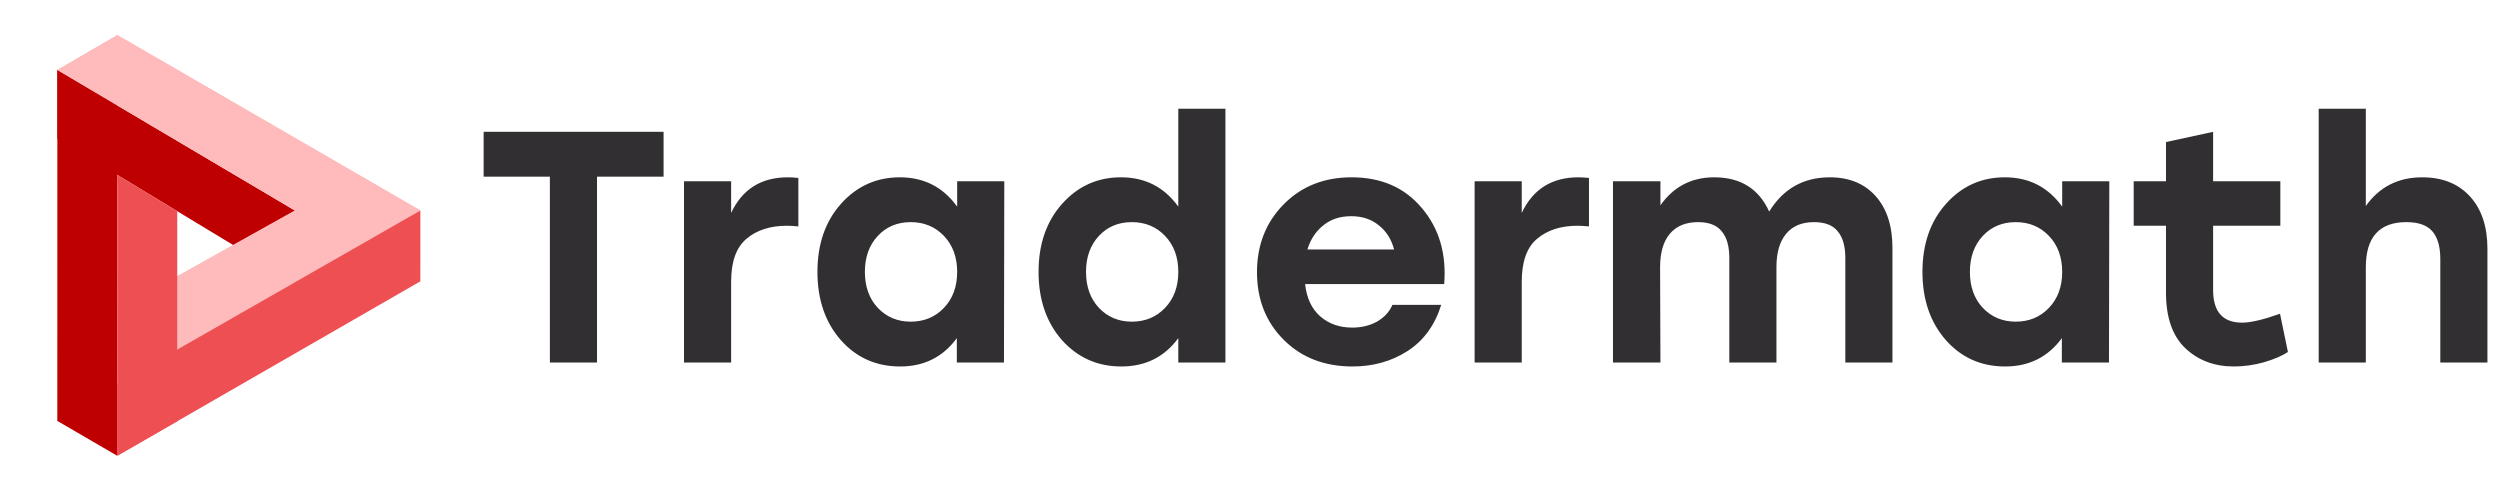
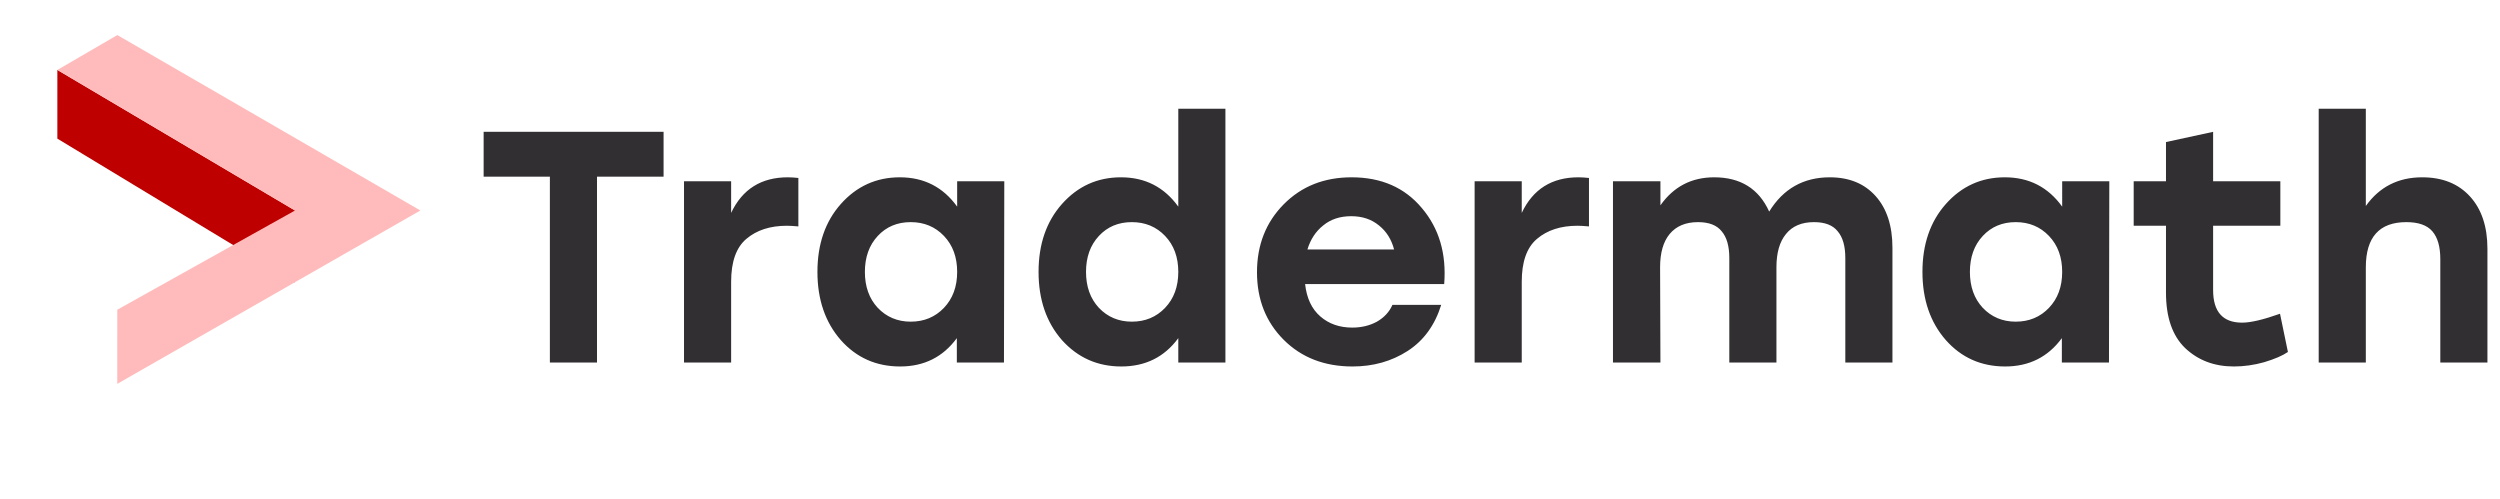
<svg xmlns="http://www.w3.org/2000/svg" width="531" height="106" viewBox="0 0 531 106" fill="none">
  <path d="M140.944 28V37.52H126.804V77H116.794V37.52H102.724V28H140.944ZM167.333 37.66C167.986 37.66 168.733 37.706 169.573 37.8V48.09C168.546 47.996 167.729 47.95 167.123 47.95C163.576 47.95 160.706 48.883 158.513 50.75C156.366 52.57 155.293 55.603 155.293 59.85V77H145.283V38.5H155.293V45.22C157.673 40.18 161.686 37.66 167.333 37.66ZM203.302 38.5H213.312L213.242 77H203.232V71.82C200.292 75.833 196.279 77.84 191.192 77.84C186.106 77.84 181.906 75.973 178.592 72.24C175.279 68.46 173.622 63.63 173.622 57.75C173.622 51.87 175.279 47.063 178.592 43.33C181.952 39.55 186.129 37.66 191.122 37.66C196.256 37.66 200.316 39.736 203.302 43.89V38.5ZM193.432 68.32C196.279 68.32 198.636 67.34 200.502 65.38C202.369 63.42 203.302 60.876 203.302 57.75C203.302 54.623 202.369 52.08 200.502 50.12C198.636 48.16 196.279 47.18 193.432 47.18C190.586 47.18 188.252 48.16 186.432 50.12C184.612 52.08 183.702 54.623 183.702 57.75C183.702 60.876 184.612 63.42 186.432 65.38C188.299 67.34 190.632 68.32 193.432 68.32ZM250.27 23.1H260.28V77H250.27V71.82C247.33 75.833 243.293 77.84 238.16 77.84C233.12 77.84 228.92 75.973 225.56 72.24C222.247 68.46 220.59 63.63 220.59 57.75C220.59 51.87 222.247 47.063 225.56 43.33C228.92 39.55 233.097 37.66 238.09 37.66C243.223 37.66 247.283 39.736 250.27 43.89V23.1ZM240.4 68.32C243.247 68.32 245.603 67.34 247.47 65.38C249.337 63.42 250.27 60.876 250.27 57.75C250.27 54.623 249.337 52.08 247.47 50.12C245.603 48.16 243.247 47.18 240.4 47.18C237.553 47.18 235.22 48.16 233.4 50.12C231.58 52.08 230.67 54.623 230.67 57.75C230.67 60.876 231.58 63.42 233.4 65.38C235.267 67.34 237.6 68.32 240.4 68.32ZM287.075 37.66C293.375 37.66 298.345 39.83 301.985 44.17C305.671 48.51 307.258 53.9 306.745 60.34H277.205C277.531 63.326 278.605 65.613 280.425 67.2C282.245 68.786 284.508 69.58 287.215 69.58C289.175 69.58 290.925 69.16 292.465 68.32C294.005 67.433 295.101 66.243 295.755 64.75H306.115C304.761 69.09 302.381 72.356 298.975 74.55C295.568 76.743 291.671 77.84 287.285 77.84C281.311 77.84 276.435 75.95 272.655 72.17C268.875 68.39 266.985 63.606 266.985 57.82C266.985 52.033 268.875 47.226 272.655 43.4C276.435 39.573 281.241 37.66 287.075 37.66ZM287.005 45.92C284.625 45.92 282.641 46.573 281.055 47.88C279.468 49.14 278.348 50.843 277.695 52.99H296.105C295.545 50.843 294.471 49.14 292.885 47.88C291.298 46.573 289.338 45.92 287.005 45.92ZM335.259 37.66C335.912 37.66 336.659 37.706 337.499 37.8V48.09C336.472 47.996 335.655 47.95 335.049 47.95C331.502 47.95 328.632 48.883 326.439 50.75C324.292 52.57 323.219 55.603 323.219 59.85V77H313.209V38.5H323.219V45.22C325.599 40.18 329.612 37.66 335.259 37.66ZM388.655 37.66C392.762 37.66 396.005 38.99 398.385 41.65C400.765 44.31 401.955 47.973 401.955 52.64V77H391.945V54.81C391.945 52.29 391.408 50.4 390.335 49.14C389.308 47.833 387.628 47.18 385.295 47.18C382.682 47.18 380.698 48.02 379.345 49.7C377.992 51.333 377.315 53.69 377.315 56.77V77H367.305V54.81C367.305 52.29 366.768 50.4 365.695 49.14C364.668 47.833 362.988 47.18 360.655 47.18C358.042 47.18 356.035 48.02 354.635 49.7C353.282 51.333 352.605 53.69 352.605 56.77L352.675 77H342.595V38.5H352.675V43.61C355.475 39.643 359.278 37.66 364.085 37.66C369.685 37.66 373.582 40.086 375.775 44.94C378.762 40.086 383.055 37.66 388.655 37.66ZM438.007 38.5H448.017L447.947 77H437.937V71.82C434.997 75.833 430.984 77.84 425.897 77.84C420.811 77.84 416.611 75.973 413.297 72.24C409.984 68.46 408.327 63.63 408.327 57.75C408.327 51.87 409.984 47.063 413.297 43.33C416.657 39.55 420.834 37.66 425.827 37.66C430.961 37.66 435.021 39.736 438.007 43.89V38.5ZM428.137 68.32C430.984 68.32 433.341 67.34 435.207 65.38C437.074 63.42 438.007 60.876 438.007 57.75C438.007 54.623 437.074 52.08 435.207 50.12C433.341 48.16 430.984 47.18 428.137 47.18C425.291 47.18 422.957 48.16 421.137 50.12C419.317 52.08 418.407 54.623 418.407 57.75C418.407 60.876 419.317 63.42 421.137 65.38C423.004 67.34 425.337 68.32 428.137 68.32ZM484.275 66.64L485.955 74.76C484.788 75.553 483.108 76.276 480.915 76.93C478.768 77.536 476.622 77.84 474.475 77.84C470.322 77.84 466.868 76.533 464.115 73.92C461.408 71.306 460.055 67.386 460.055 62.16V47.95H453.195V38.5H460.055V30.17L470.065 28V38.5H484.345V47.95H470.065V61.6C470.065 66.22 472.118 68.53 476.225 68.53C478.045 68.53 480.728 67.9 484.275 66.64ZM514.471 37.66C518.764 37.66 522.147 39.013 524.621 41.72C527.094 44.426 528.331 48.136 528.331 52.85V77H518.321V55.02C518.321 52.406 517.761 50.446 516.641 49.14C515.521 47.833 513.677 47.18 511.111 47.18C505.371 47.18 502.501 50.376 502.501 56.77V77H492.491V23.1H502.501V43.75C505.394 39.69 509.384 37.66 514.471 37.66Z" fill="#322F33" />
  <path d="M12.181 29.442L12.184 14.857L62.657 44.712L62.654 59.991L12.181 29.442Z" fill="#BE0000" />
-   <path d="M24.918 22.26L12.184 14.857L12.171 89.401L24.904 96.807L24.918 22.26Z" fill="#BE0000" />
-   <path d="M89.285 44.707L24.921 7.447L12.184 14.857L62.657 44.712L24.91 65.785L24.907 81.528L89.285 44.707Z" fill="#FFBBBB" />
  <path d="M62.657 44.712L12.184 14.857L24.921 7.447L89.285 44.707L24.907 81.528L24.91 65.785L62.657 44.712Z" fill="#FFBBBB" />
-   <path d="M37.641 89.476L24.905 96.807L24.915 37.145L37.649 44.855L37.641 89.476Z" fill="#ED4F53" />
-   <path d="M24.907 81.528L24.905 96.807L89.282 59.755L89.285 44.707L24.907 81.528Z" fill="#ED4F53" />
</svg>